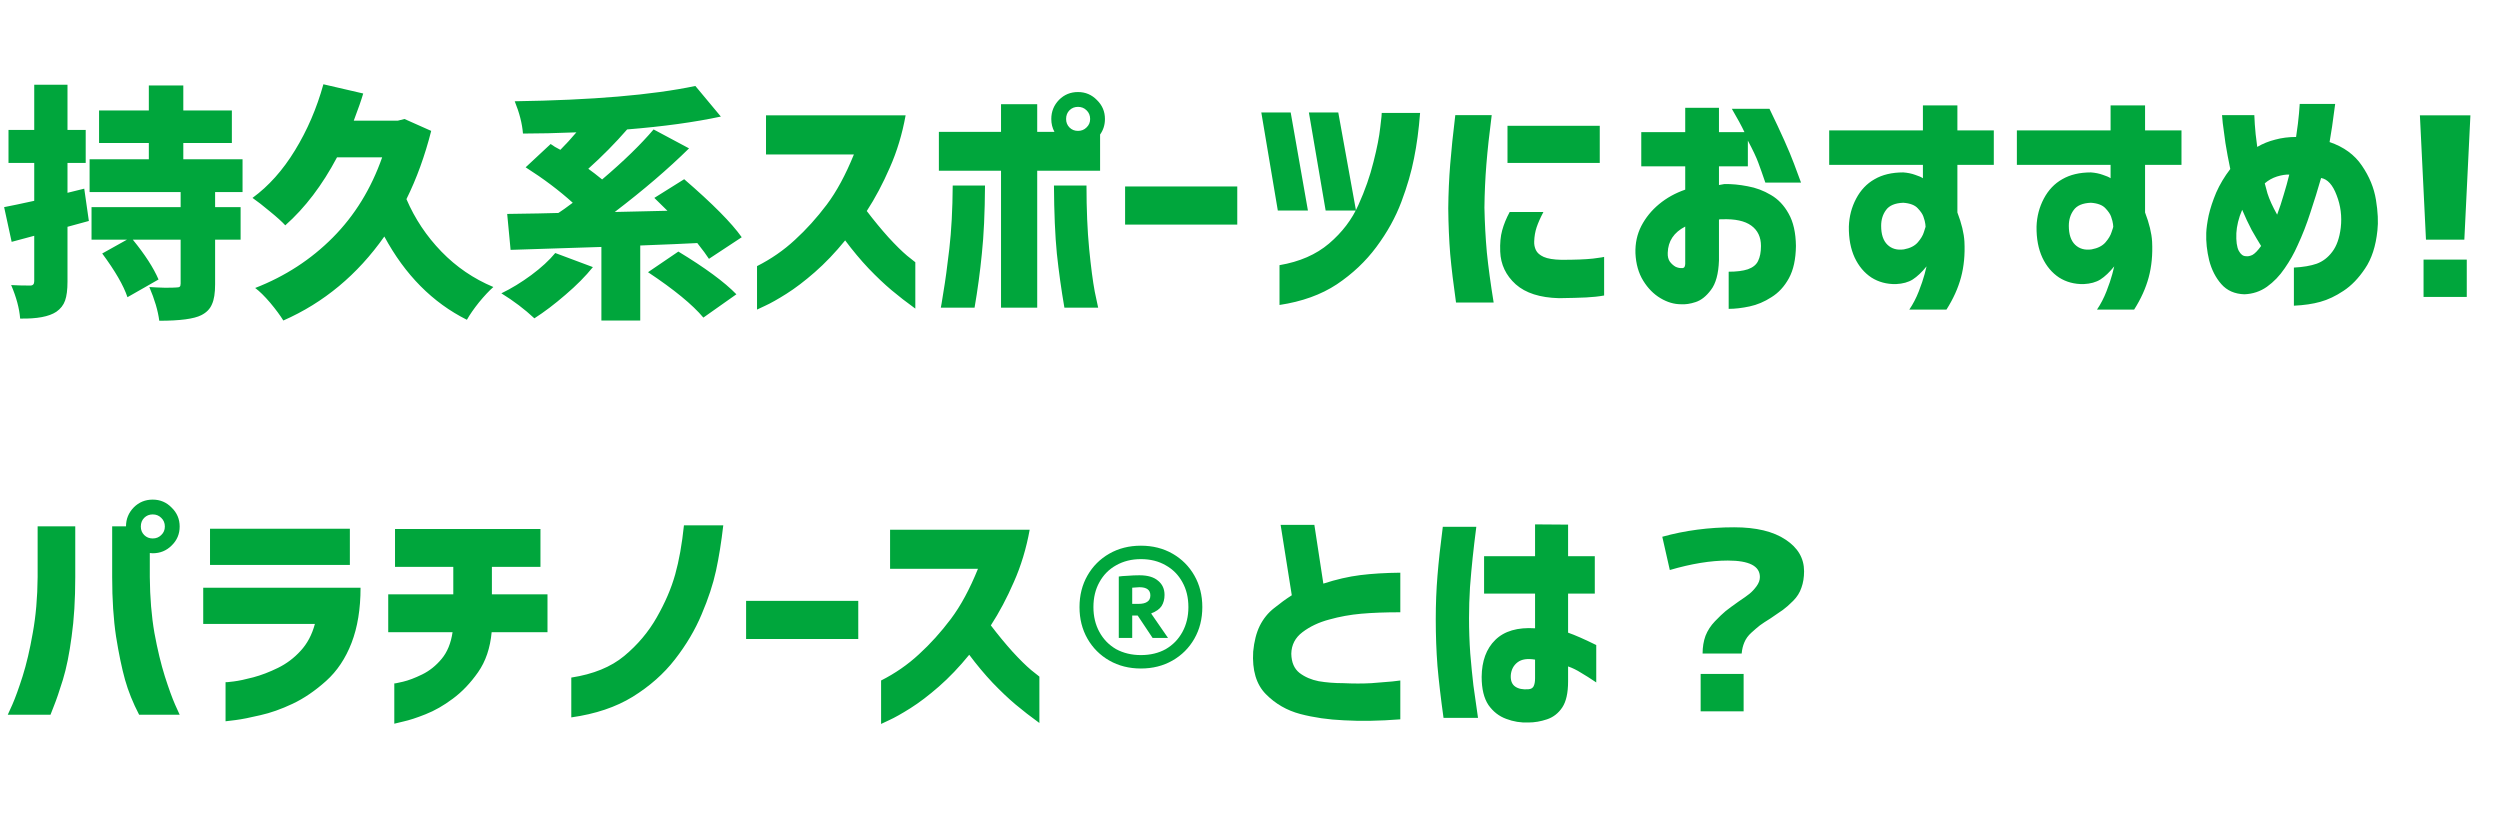
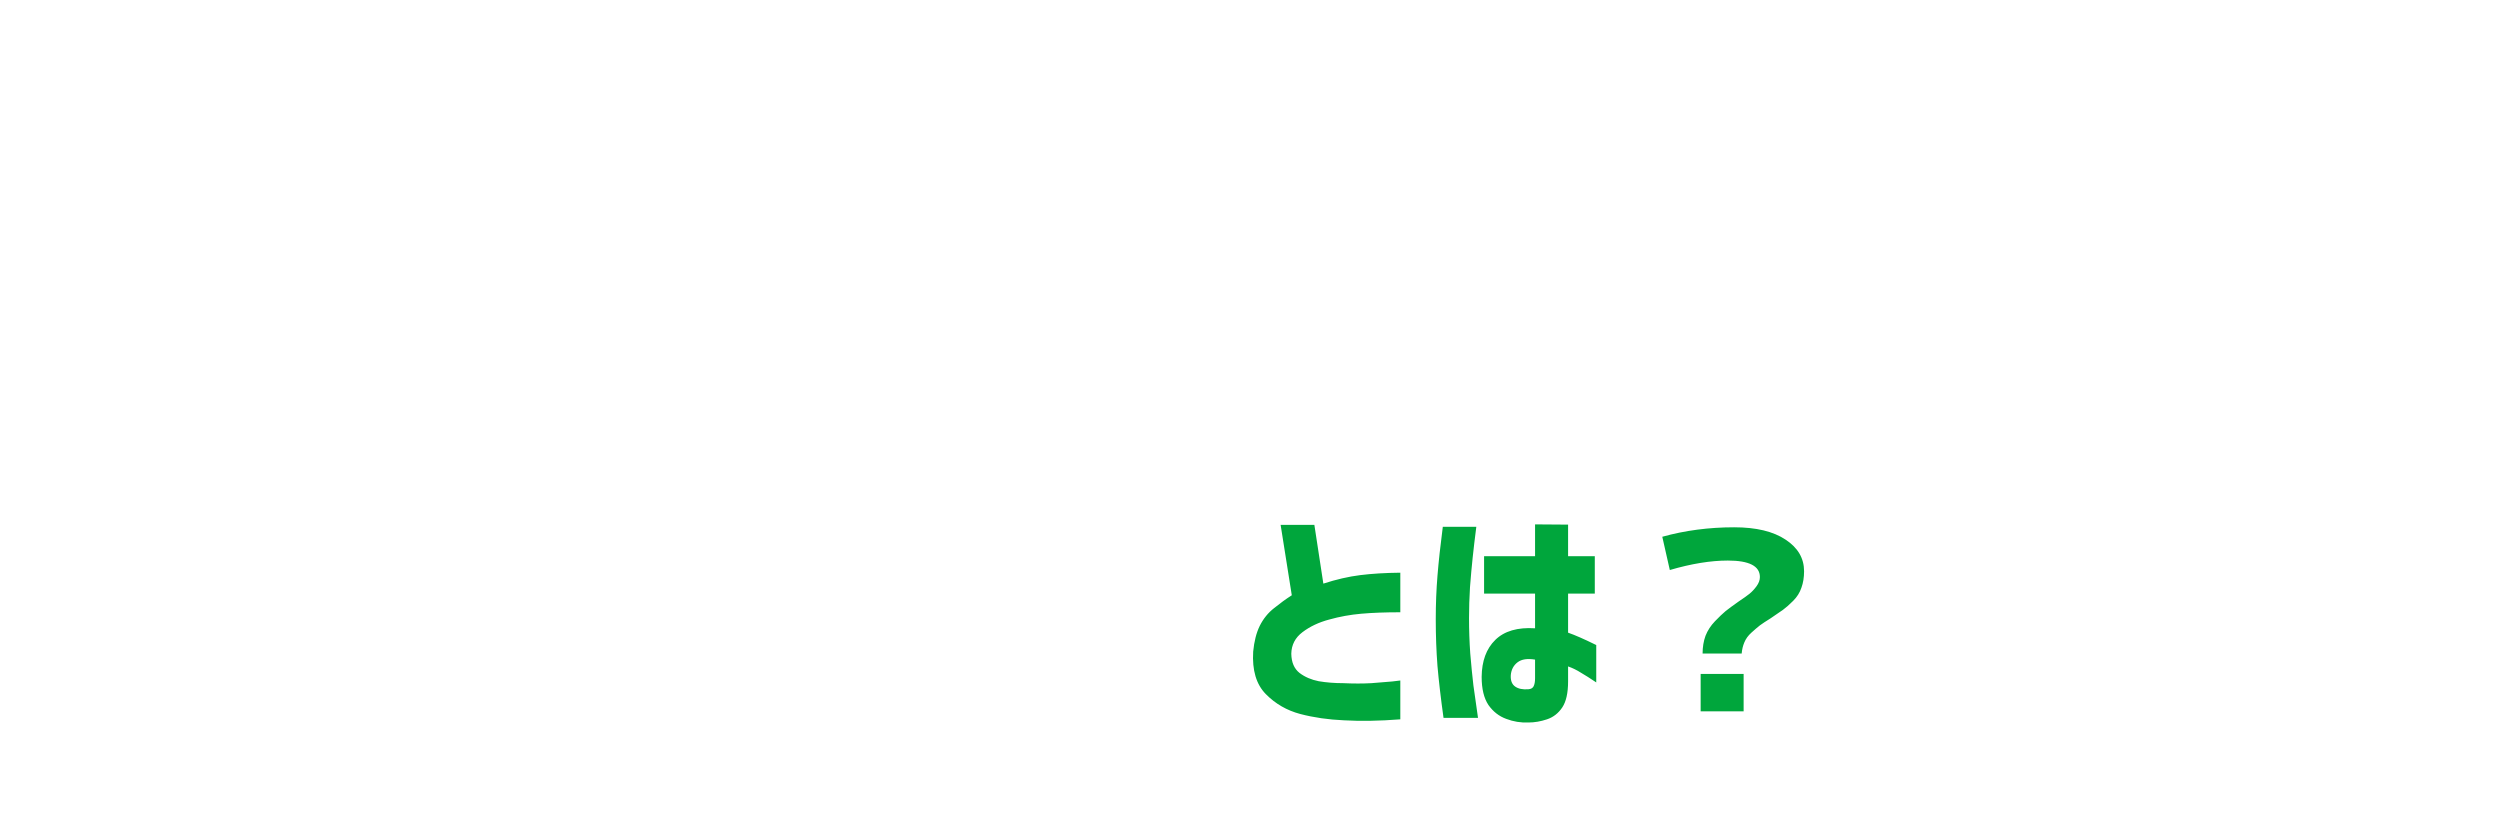
<svg xmlns="http://www.w3.org/2000/svg" width="362" height="121" viewBox="0 0 362 121" fill="none">
-   <path d="M23.871 76.246C23.871 75.731 23.695 75.309 23.344 74.981C23.016 74.652 22.605 74.488 22.113 74.488C21.621 74.488 21.211 74.652 20.883 74.981C20.555 75.309 20.391 75.731 20.391 76.246C20.391 76.738 20.555 77.148 20.883 77.477C21.211 77.805 21.621 77.969 22.113 77.969C22.605 77.969 23.016 77.805 23.344 77.477C23.695 77.148 23.871 76.738 23.871 76.246ZM19.371 73.469C20.121 72.719 21.035 72.344 22.113 72.344C23.191 72.344 24.105 72.731 24.855 73.504C25.629 74.254 26.016 75.168 26.016 76.246C26.016 77.324 25.629 78.238 24.855 78.988C24.105 79.738 23.191 80.113 22.113 80.113C21.973 80.113 21.832 80.102 21.691 80.078V83.559C21.715 86.512 21.938 89.207 22.359 91.644C22.805 94.059 23.309 96.156 23.871 97.938C24.434 99.695 24.926 101.055 25.348 102.016C25.77 102.977 25.992 103.469 26.016 103.492H20.145C19.254 101.781 18.574 100.094 18.105 98.43C17.637 96.742 17.203 94.656 16.805 92.172C16.43 89.688 16.242 86.816 16.242 83.559V76.211H18.246C18.246 75.156 18.621 74.242 19.371 73.469ZM1.125 103.492C1.148 103.469 1.371 102.977 1.793 102.016C2.215 101.055 2.707 99.695 3.27 97.938C3.832 96.156 4.324 94.059 4.746 91.644C5.191 89.207 5.426 86.512 5.449 83.559V76.211H10.898V83.559C10.898 86.816 10.723 89.688 10.371 92.172C10.043 94.656 9.621 96.742 9.105 98.43C8.59 100.094 8.156 101.359 7.805 102.227C7.477 103.07 7.312 103.492 7.312 103.492H1.125ZM29.426 90.344V85.106H52.207C52.207 88.176 51.773 90.836 50.906 93.086C50.039 95.336 48.809 97.176 47.215 98.606C45.621 100.035 44.004 101.137 42.363 101.91C40.723 102.684 39.164 103.234 37.688 103.562C36.211 103.914 35.016 104.148 34.102 104.266C33.188 104.383 32.707 104.441 32.66 104.441V98.781C32.684 98.805 33.07 98.769 33.82 98.676C34.57 98.582 35.52 98.383 36.668 98.078C37.816 97.773 39.012 97.316 40.254 96.707C41.496 96.098 42.586 95.277 43.523 94.246C44.484 93.215 45.176 91.914 45.598 90.344H29.426ZM30.41 81.801V76.562H50.66V81.801H30.41ZM56.215 91.539V86.055H65.637V82.082H57.199V76.598H78.258V82.082H71.227V86.055H79.277V91.539H71.191C70.981 93.836 70.324 95.769 69.223 97.34C68.121 98.91 66.902 100.188 65.566 101.172C64.254 102.156 62.941 102.906 61.629 103.422C60.34 103.938 59.262 104.289 58.395 104.477C57.551 104.688 57.117 104.793 57.094 104.793V98.957C57.141 98.981 57.562 98.898 58.359 98.711C59.156 98.523 60.082 98.172 61.137 97.656C62.191 97.141 63.129 96.391 63.949 95.406C64.769 94.422 65.297 93.133 65.531 91.539H56.215ZM82.723 103.879V98.113C85.91 97.621 88.465 96.578 90.387 94.984C92.332 93.367 93.902 91.504 95.098 89.394C96.316 87.262 97.207 85.188 97.769 83.172C98.332 81.156 98.754 78.789 99.035 76.07H104.73C104.449 78.508 104.098 80.699 103.676 82.644C103.254 84.59 102.562 86.688 101.602 88.938C100.664 91.188 99.375 93.367 97.734 95.477C96.117 97.562 94.078 99.367 91.617 100.891C89.18 102.391 86.215 103.387 82.723 103.879ZM108.035 92.523V87.004H124.277V92.523H108.035ZM128.883 82.363V76.703H149.098C148.605 79.422 147.844 81.941 146.812 84.262C145.805 86.582 144.691 88.68 143.473 90.555C144.527 91.938 145.57 93.203 146.602 94.352C147.656 95.5 148.559 96.391 149.309 97.023C150.082 97.633 150.48 97.949 150.504 97.973V104.688C149.238 103.773 148.09 102.883 147.059 102.016C146.027 101.148 144.926 100.105 143.754 98.887C142.582 97.644 141.445 96.285 140.344 94.809C138.914 96.566 137.449 98.102 135.949 99.414C134.473 100.703 133.102 101.746 131.836 102.543C130.57 103.34 129.551 103.914 128.777 104.266C128.004 104.641 127.605 104.828 127.582 104.828V98.535C129.621 97.504 131.449 96.238 133.066 94.738C134.707 93.238 136.242 91.539 137.672 89.641C139.102 87.742 140.414 85.316 141.609 82.363H128.883Z" fill="#00A63C" />
-   <path d="M12.199 27.32L12.867 31.996C11.508 32.371 10.477 32.652 9.773 32.84V40.785C9.773 41.957 9.656 42.871 9.422 43.527C9.188 44.184 8.766 44.723 8.156 45.145C7.102 45.848 5.355 46.176 2.918 46.129C2.801 44.652 2.367 43.035 1.617 41.277C2.391 41.324 3.316 41.348 4.395 41.348C4.77 41.348 4.957 41.137 4.957 40.715V34.141L1.688 35.02L0.598 29.992C1.582 29.805 3.035 29.5 4.957 29.078V23.594H1.23V18.812H4.957V12.273H9.773V18.812H12.41V23.594H9.773V27.918L12.199 27.32ZM35.121 27.812H31.148V29.992H34.84V34.703H31.148V41.172C31.148 42.438 30.996 43.398 30.691 44.055C30.41 44.734 29.895 45.262 29.145 45.637C28.09 46.176 26.062 46.445 23.062 46.445C22.875 44.992 22.395 43.363 21.621 41.559C22.254 41.605 23.004 41.641 23.871 41.664C24.738 41.664 25.277 41.652 25.488 41.629C25.746 41.629 25.922 41.594 26.016 41.523C26.109 41.453 26.156 41.301 26.156 41.066V34.703H19.23C20.988 36.859 22.23 38.781 22.957 40.469L18.457 43.035C17.895 41.348 16.676 39.238 14.801 36.707L18.387 34.703H13.254V29.992H26.156V27.812H12.973V23.066H21.551V20.711H14.344V16H21.551V12.379H26.543V16H33.574V20.711H26.543V23.066H35.121V27.812ZM58.57 17.23L62.438 18.953C61.523 22.562 60.328 25.855 58.852 28.832C60.07 31.668 61.758 34.199 63.914 36.426C66.07 38.652 68.578 40.363 71.438 41.559C70.828 42.098 70.137 42.836 69.363 43.773C68.613 44.711 68.027 45.555 67.606 46.305C62.637 43.82 58.652 39.801 55.652 34.246C51.762 39.777 46.887 43.832 41.027 46.41C40.582 45.684 39.949 44.828 39.129 43.844C38.309 42.883 37.582 42.168 36.949 41.699C41.285 40.012 45.035 37.574 48.199 34.387C51.363 31.199 53.742 27.332 55.336 22.785H48.797C46.664 26.816 44.168 30.098 41.309 32.629C40.84 32.113 40.102 31.445 39.094 30.625C38.086 29.781 37.242 29.125 36.562 28.656C38.906 26.945 40.957 24.648 42.715 21.766C44.496 18.859 45.867 15.672 46.828 12.203L52.594 13.539C52.336 14.43 51.879 15.742 51.223 17.477H57.586L58.57 17.23ZM80.402 36.637L85.852 38.676C84.797 39.988 83.473 41.324 81.879 42.684C80.309 44.043 78.809 45.18 77.379 46.094C75.973 44.781 74.379 43.574 72.598 42.473C74.051 41.77 75.492 40.891 76.922 39.836C78.375 38.758 79.535 37.691 80.402 36.637ZM107.402 34.352L102.656 37.48C102.328 36.965 101.766 36.203 100.969 35.195C99.211 35.289 96.457 35.406 92.707 35.547V46.41H87.082V35.758C83.098 35.898 78.715 36.039 73.934 36.18L73.441 30.977C77.027 30.93 79.5 30.883 80.859 30.836C81.305 30.555 81.996 30.062 82.934 29.359C80.965 27.578 78.691 25.867 76.113 24.227L79.734 20.852C79.852 20.922 80.062 21.062 80.367 21.273C80.695 21.461 80.953 21.602 81.141 21.695C81.914 20.922 82.688 20.078 83.461 19.164C80.531 19.281 77.953 19.34 75.727 19.34C75.609 17.887 75.211 16.328 74.531 14.664C85.711 14.5 94.43 13.762 100.688 12.449L104.379 16.879C100.559 17.699 96.035 18.32 90.809 18.742C89.074 20.734 87.199 22.633 85.184 24.438C85.746 24.836 86.414 25.352 87.188 25.984C90.281 23.359 92.766 20.945 94.641 18.742L99.773 21.484C96.75 24.461 93.164 27.531 89.016 30.695L96.644 30.52C95.777 29.652 95.144 29.031 94.746 28.656L99.07 25.949C103.172 29.488 105.949 32.289 107.402 34.352ZM93.832 39.414L98.227 36.426C102.094 38.77 104.895 40.832 106.629 42.613L101.848 45.988C100.277 44.113 97.606 41.922 93.832 39.414ZM110.918 22.363V16.703H131.133C130.641 19.422 129.879 21.941 128.848 24.262C127.84 26.582 126.727 28.68 125.508 30.555C126.562 31.938 127.605 33.203 128.637 34.352C129.691 35.5 130.594 36.391 131.344 37.023C132.117 37.633 132.516 37.949 132.539 37.973V44.688C131.273 43.773 130.125 42.883 129.094 42.016C128.062 41.148 126.961 40.105 125.789 38.887C124.617 37.645 123.48 36.285 122.379 34.809C120.949 36.566 119.484 38.102 117.984 39.414C116.508 40.703 115.137 41.746 113.871 42.543C112.605 43.34 111.586 43.914 110.812 44.266C110.039 44.641 109.641 44.828 109.617 44.828V38.535C111.656 37.504 113.484 36.238 115.102 34.738C116.742 33.238 118.277 31.539 119.707 29.641C121.137 27.742 122.449 25.316 123.645 22.363H110.918ZM157.852 17.23C157.852 16.715 157.676 16.293 157.324 15.965C156.996 15.637 156.586 15.473 156.094 15.473C155.602 15.473 155.191 15.637 154.863 15.965C154.535 16.293 154.371 16.715 154.371 17.23C154.371 17.723 154.535 18.133 154.863 18.461C155.191 18.789 155.602 18.953 156.094 18.953C156.586 18.953 156.996 18.789 157.324 18.461C157.676 18.133 157.852 17.723 157.852 17.23ZM153.352 14.453C154.102 13.703 155.016 13.328 156.094 13.328C157.172 13.328 158.086 13.715 158.836 14.488C159.609 15.238 159.996 16.152 159.996 17.23C159.996 18.074 159.762 18.824 159.293 19.48V24.719H150.188V44.547H144.949V24.719H135.949V19.094H144.949V15.086H150.188V19.094H152.684C152.379 18.531 152.227 17.91 152.227 17.23C152.227 16.152 152.602 15.227 153.352 14.453ZM142.629 26.863C142.605 30.824 142.453 34.117 142.172 36.742C141.914 39.367 141.562 41.969 141.117 44.547H136.23C136.254 44.5 136.383 43.727 136.617 42.227C136.875 40.727 137.156 38.664 137.461 36.039C137.766 33.391 137.93 30.332 137.953 26.863H142.629ZM152.613 26.863H157.324C157.324 30.332 157.453 33.391 157.711 36.039C157.969 38.664 158.238 40.727 158.52 42.227C158.824 43.727 158.988 44.5 159.012 44.547H154.125C153.68 41.969 153.316 39.367 153.035 36.742C152.777 34.117 152.637 30.824 152.613 26.863ZM162.914 32.523V27.004H179.156V32.523H162.914ZM186.891 16.281L189.387 30.484H185.027L182.637 16.281H186.891ZM193.781 16.281L196.348 30.484H191.953L189.527 16.281H193.781ZM185.273 44.16V38.395C188.18 37.902 190.57 36.859 192.445 35.266C194.344 33.648 195.762 31.785 196.699 29.676C197.66 27.543 198.387 25.469 198.879 23.453C199.395 21.438 199.723 19.762 199.863 18.426C200.027 17.09 200.098 16.398 200.074 16.352H205.629C205.441 18.789 205.148 20.98 204.75 22.926C204.375 24.871 203.766 26.969 202.922 29.219C202.078 31.469 200.871 33.648 199.301 35.758C197.754 37.844 195.844 39.648 193.57 41.172C191.297 42.672 188.531 43.668 185.273 44.16ZM218.285 18.215H231.645V23.594H218.285V18.215ZM218.602 30.695H223.488C223.043 31.539 222.715 32.277 222.504 32.91C222.293 33.543 222.176 34.223 222.152 34.949C222.129 35.395 222.211 35.816 222.398 36.215C222.586 36.613 222.961 36.941 223.523 37.199C224.109 37.457 224.965 37.598 226.09 37.621C228.059 37.621 229.582 37.562 230.66 37.445C231.738 37.305 232.277 37.223 232.277 37.199V42.789C231.504 42.93 230.637 43.023 229.676 43.07C228.738 43.117 227.426 43.152 225.738 43.176C222.996 43.105 220.91 42.438 219.48 41.172C218.051 39.883 217.301 38.301 217.23 36.426C217.184 35.23 217.277 34.211 217.512 33.367C217.746 32.5 218.109 31.609 218.602 30.695ZM210.727 16.668H216C215.648 19.387 215.391 21.766 215.227 23.805C215.062 25.844 214.969 27.93 214.945 30.062C214.992 32.312 215.109 34.48 215.297 36.566C215.508 38.652 215.836 41.066 216.281 43.809H210.832C210.457 41.184 210.176 38.84 209.988 36.777C209.824 34.715 209.73 32.512 209.707 30.168C209.73 27.965 209.824 25.844 209.988 23.805C210.152 21.742 210.398 19.363 210.727 16.668ZM237.656 24.086V19.129H244.02V15.613H248.906V19.129H252.598C252.176 18.238 251.566 17.113 250.77 15.754H256.219C257.906 19.223 259.09 21.871 259.77 23.699C260.449 25.504 260.789 26.418 260.789 26.441H255.621C255.223 25.27 254.883 24.309 254.602 23.559C254.32 22.785 253.816 21.719 253.09 20.359V24.086H248.906V26.793C249.211 26.723 249.469 26.676 249.68 26.652C250.734 26.629 251.859 26.734 253.055 26.969C254.25 27.18 255.375 27.602 256.43 28.234C257.484 28.844 258.34 29.746 258.996 30.941C259.676 32.137 260.027 33.695 260.051 35.617C260.027 37.539 259.688 39.098 259.031 40.293C258.375 41.488 257.531 42.402 256.5 43.035C255.492 43.691 254.438 44.137 253.336 44.371C252.234 44.605 251.227 44.723 250.312 44.723V39.344C251.461 39.344 252.387 39.227 253.09 38.992C253.816 38.734 254.309 38.336 254.566 37.797C254.848 37.234 254.988 36.508 254.988 35.617C254.988 34.328 254.52 33.344 253.582 32.664C252.645 31.984 251.227 31.68 249.328 31.75C249.258 31.75 249.188 31.75 249.117 31.75C249.047 31.75 248.977 31.762 248.906 31.785V37.727C248.836 39.648 248.449 41.066 247.746 41.98C247.066 42.895 246.328 43.48 245.531 43.738C244.758 43.996 244.043 44.102 243.387 44.055C242.402 44.055 241.418 43.762 240.434 43.176C239.449 42.59 238.617 41.746 237.938 40.645C237.258 39.543 236.883 38.219 236.812 36.672C236.766 35.242 237.047 33.93 237.656 32.734C238.289 31.516 239.145 30.461 240.223 29.57C241.324 28.656 242.59 27.953 244.02 27.461V24.086H237.656ZM244.02 38.219V32.805C243.199 33.227 242.578 33.754 242.156 34.387C241.734 35.02 241.512 35.758 241.488 36.602C241.465 37.141 241.57 37.574 241.805 37.902C242.062 38.23 242.344 38.477 242.648 38.641C242.977 38.781 243.27 38.84 243.527 38.816C243.551 38.84 243.633 38.828 243.773 38.781C243.914 38.734 243.996 38.547 244.02 38.219ZM264.867 23.875V18.883H278.438V15.262H283.43V18.883H288.703V23.875H283.43V30.766C284.039 32.359 284.379 33.766 284.449 34.984C284.543 36.859 284.379 38.582 283.957 40.152C283.535 41.723 282.832 43.281 281.848 44.828H276.469C277.008 44.031 277.465 43.152 277.84 42.191C278.215 41.23 278.496 40.398 278.684 39.695C278.871 38.992 278.965 38.617 278.965 38.57C278.285 39.414 277.617 40.047 276.961 40.469C276.328 40.867 275.52 41.09 274.535 41.137C273.199 41.16 272.016 40.844 270.984 40.188C269.953 39.508 269.145 38.547 268.559 37.305C267.973 36.039 267.691 34.539 267.715 32.805C267.762 31.352 268.113 30.004 268.77 28.762C269.426 27.52 270.316 26.582 271.441 25.949C272.566 25.293 273.949 24.965 275.59 24.965C276.223 25.012 276.797 25.129 277.312 25.316C277.828 25.48 278.203 25.645 278.438 25.809V23.875H264.867ZM278.824 32.84C278.824 32.84 278.812 32.711 278.789 32.453C278.766 32.195 278.672 31.832 278.508 31.363C278.391 31.012 278.121 30.613 277.699 30.168C277.277 29.699 276.574 29.43 275.59 29.359C274.395 29.406 273.562 29.758 273.094 30.414C272.625 31.047 272.391 31.809 272.391 32.699C272.391 33.941 272.695 34.855 273.305 35.441C273.914 36.027 274.711 36.25 275.695 36.109C276.586 35.945 277.254 35.605 277.699 35.09C278.145 34.574 278.438 34.082 278.578 33.613C278.742 33.145 278.824 32.887 278.824 32.84ZM292.043 23.875V18.883H305.613V15.262H310.605V18.883H315.879V23.875H310.605V30.766C311.215 32.359 311.555 33.766 311.625 34.984C311.719 36.859 311.555 38.582 311.133 40.152C310.711 41.723 310.008 43.281 309.023 44.828H303.645C304.184 44.031 304.641 43.152 305.016 42.191C305.391 41.23 305.672 40.398 305.859 39.695C306.047 38.992 306.141 38.617 306.141 38.57C305.461 39.414 304.793 40.047 304.137 40.469C303.504 40.867 302.695 41.09 301.711 41.137C300.375 41.16 299.191 40.844 298.16 40.188C297.129 39.508 296.32 38.547 295.734 37.305C295.148 36.039 294.867 34.539 294.891 32.805C294.938 31.352 295.289 30.004 295.945 28.762C296.602 27.52 297.492 26.582 298.617 25.949C299.742 25.293 301.125 24.965 302.766 24.965C303.398 25.012 303.973 25.129 304.488 25.316C305.004 25.48 305.379 25.645 305.613 25.809V23.875H292.043ZM306 32.84C306 32.84 305.988 32.711 305.965 32.453C305.941 32.195 305.848 31.832 305.684 31.363C305.566 31.012 305.297 30.613 304.875 30.168C304.453 29.699 303.75 29.43 302.766 29.359C301.57 29.406 300.738 29.758 300.27 30.414C299.801 31.047 299.566 31.809 299.566 32.699C299.566 33.941 299.871 34.855 300.48 35.441C301.09 36.027 301.887 36.25 302.871 36.109C303.762 35.945 304.43 35.605 304.875 35.09C305.32 34.574 305.613 34.082 305.754 33.613C305.918 33.145 306 32.887 306 32.84ZM321.75 16.668H326.426C326.426 16.715 326.449 17.16 326.496 18.004C326.543 18.824 326.66 19.914 326.848 21.273C327.645 20.805 328.512 20.453 329.449 20.219C330.387 19.961 331.395 19.832 332.473 19.832C332.684 18.426 332.824 17.289 332.895 16.422C332.965 15.531 333 15.074 333 15.051H338.133C338.133 15.074 338.062 15.59 337.922 16.598C337.805 17.605 337.605 18.93 337.324 20.57C339.387 21.273 340.945 22.41 342 23.98C343.078 25.551 343.758 27.203 344.039 28.938C344.32 30.672 344.391 32.148 344.25 33.367C344.016 35.641 343.418 37.48 342.457 38.887C341.52 40.293 340.477 41.371 339.328 42.121C338.203 42.871 337.09 43.398 335.988 43.703C334.91 44.008 333.633 44.195 332.156 44.266V38.746C333.492 38.676 334.594 38.488 335.461 38.184C336.352 37.855 337.102 37.281 337.711 36.461C338.344 35.641 338.754 34.48 338.941 32.98C339.129 31.34 338.93 29.77 338.344 28.27C337.781 26.77 337.031 25.938 336.094 25.773C335.625 27.414 335.109 29.078 334.547 30.766C334.008 32.453 333.387 34.047 332.684 35.547C332.191 36.672 331.57 37.773 330.82 38.852C330.094 39.93 329.238 40.82 328.254 41.523C327.293 42.203 326.203 42.566 324.984 42.613C323.578 42.566 322.465 42.074 321.645 41.137C320.824 40.199 320.238 39.051 319.887 37.691C319.559 36.332 319.418 35.008 319.465 33.719C319.488 33.062 319.605 32.219 319.816 31.188C320.051 30.156 320.414 29.055 320.906 27.883C321.422 26.711 322.102 25.574 322.945 24.473C322.664 23.137 322.43 21.883 322.242 20.711C322.078 19.516 321.949 18.555 321.855 17.828C321.785 17.102 321.75 16.715 321.75 16.668ZM327.938 26.547C327.938 26.594 328.066 27.074 328.324 27.988C328.605 28.879 329.074 29.91 329.73 31.082C330.082 30.145 330.398 29.184 330.68 28.199C330.984 27.215 331.254 26.242 331.488 25.281C330.973 25.258 330.375 25.352 329.695 25.562C329.039 25.773 328.453 26.102 327.938 26.547ZM325.195 37.094C325.477 37.141 325.793 37.082 326.145 36.918C326.496 36.73 326.918 36.297 327.41 35.617C326.988 34.938 326.531 34.164 326.039 33.297C325.57 32.406 325.113 31.434 324.668 30.379C324.41 30.965 324.211 31.551 324.07 32.137C323.93 32.723 323.848 33.262 323.824 33.754C323.777 34.926 323.895 35.781 324.176 36.32C324.457 36.836 324.797 37.094 325.195 37.094ZM350.402 16.703H357.715L356.836 34.703H351.281L350.402 16.703ZM350.93 43V37.586H357.188V43H350.93Z" fill="#00A63C" />
  <path d="M202.766 88.656C200.586 88.656 198.699 88.727 197.105 88.867C195.512 89.008 193.965 89.289 192.465 89.711C190.965 90.109 189.676 90.719 188.598 91.539C187.543 92.336 187.004 93.379 186.98 94.668C187.004 95.91 187.402 96.836 188.176 97.445C188.949 98.031 189.875 98.43 190.953 98.641C192.055 98.828 193.238 98.922 194.504 98.922C195.98 98.992 197.34 98.992 198.582 98.922C199.824 98.828 200.832 98.746 201.605 98.676C202.379 98.582 202.766 98.535 202.766 98.535V104.16C199.742 104.395 197.023 104.441 194.609 104.301C192.359 104.207 190.25 103.902 188.281 103.387C186.336 102.871 184.672 101.91 183.289 100.504C181.906 99.098 181.297 97.047 181.461 94.352C181.602 92.875 181.918 91.633 182.41 90.625C182.926 89.594 183.617 88.738 184.484 88.059C185.352 87.356 186.207 86.734 187.051 86.195L185.434 76H190.32L191.621 84.508C193.496 83.898 195.277 83.488 196.965 83.277C198.652 83.066 200.586 82.949 202.766 82.926V88.656ZM208.918 76.281H213.77C213.559 77.922 213.383 79.41 213.242 80.746C213.102 82.059 212.973 83.488 212.855 85.035C212.762 86.559 212.715 88.047 212.715 89.5C212.715 91.211 212.773 92.91 212.891 94.598C213.031 96.285 213.184 97.832 213.348 99.238C213.535 100.645 213.758 102.215 214.016 103.949H209.023C208.625 101.09 208.332 98.582 208.145 96.426C207.98 94.269 207.898 92.019 207.898 89.676C207.898 87.496 207.98 85.398 208.145 83.383C208.309 81.344 208.566 78.977 208.918 76.281ZM214.895 80.535H222.277V75.93L227.059 75.965V80.535H230.926V85.949H227.059V91.609C228.066 91.961 229.426 92.559 231.137 93.402V98.816C230.27 98.231 229.531 97.762 228.922 97.41C228.336 97.035 227.715 96.731 227.059 96.496V98.676C227.059 100.34 226.777 101.594 226.215 102.438C225.652 103.281 224.914 103.855 224 104.16C223.086 104.465 222.195 104.617 221.328 104.617C220.203 104.664 219.125 104.488 218.094 104.09C217.062 103.715 216.207 103.047 215.527 102.086C214.871 101.102 214.543 99.742 214.543 98.008C214.566 95.711 215.223 93.93 216.512 92.664C217.824 91.375 219.746 90.812 222.277 90.977V85.949H214.895V80.535ZM221.328 99.801C221.68 99.777 221.926 99.637 222.066 99.379C222.207 99.098 222.277 98.711 222.277 98.219V95.512C221.176 95.324 220.332 95.453 219.746 95.898C219.16 96.344 218.832 96.965 218.762 97.762C218.715 98.535 218.926 99.086 219.395 99.414C219.863 99.742 220.508 99.871 221.328 99.801ZM240.699 77.723C243.98 76.809 247.449 76.352 251.105 76.352C254.293 76.352 256.777 76.949 258.559 78.144C260.34 79.316 261.23 80.84 261.23 82.715C261.23 83.606 261.102 84.402 260.844 85.106C260.609 85.809 260.211 86.441 259.648 87.004C259.086 87.566 258.594 88 258.172 88.305C257.773 88.586 257.176 88.996 256.379 89.535C255.699 89.957 255.184 90.297 254.832 90.555C254.504 90.812 254.094 91.164 253.602 91.609C253.133 92.031 252.793 92.5 252.582 93.016C252.371 93.508 252.242 94.047 252.195 94.633H246.535C246.535 93.695 246.676 92.84 246.957 92.066C247.262 91.293 247.719 90.59 248.328 89.957C248.938 89.324 249.453 88.832 249.875 88.481C250.32 88.129 250.941 87.672 251.738 87.109C252.441 86.641 252.969 86.266 253.32 85.984C253.672 85.703 254.012 85.34 254.34 84.894C254.668 84.449 254.832 84.004 254.832 83.559C254.832 81.965 253.285 81.168 250.191 81.168C247.707 81.168 244.906 81.625 241.789 82.539L240.699 77.723ZM246.254 103V97.586H252.477V103H246.254Z" fill="#00A63C" />
-   <path d="M165.204 96.8C163.5 96.8 161.976 96.416 160.632 95.648C159.288 94.88 158.232 93.824 157.464 92.48C156.696 91.136 156.312 89.612 156.312 87.908C156.312 86.204 156.696 84.68 157.464 83.336C158.232 81.992 159.288 80.936 160.632 80.168C161.976 79.4 163.5 79.016 165.204 79.016C166.908 79.016 168.432 79.4 169.776 80.168C171.12 80.936 172.176 81.992 172.944 83.336C173.712 84.68 174.096 86.204 174.096 87.908C174.096 89.612 173.712 91.136 172.944 92.48C172.176 93.824 171.12 94.88 169.776 95.648C168.432 96.416 166.908 96.8 165.204 96.8ZM165.204 94.856C166.572 94.856 167.772 94.568 168.804 93.992C169.836 93.392 170.64 92.564 171.216 91.508C171.792 90.452 172.08 89.252 172.08 87.908C172.08 86.54 171.792 85.34 171.216 84.308C170.64 83.252 169.836 82.436 168.804 81.86C167.772 81.26 166.572 80.96 165.204 80.96C163.86 80.96 162.66 81.26 161.604 81.86C160.572 82.436 159.768 83.252 159.192 84.308C158.616 85.34 158.328 86.54 158.328 87.908C158.328 89.252 158.616 90.452 159.192 91.508C159.768 92.564 160.572 93.392 161.604 93.992C162.66 94.568 163.86 94.856 165.204 94.856ZM162 83.48C162.288 83.432 162.72 83.396 163.296 83.372C163.872 83.324 164.436 83.3 164.988 83.3C166.188 83.3 167.088 83.564 167.688 84.092C168.312 84.596 168.624 85.28 168.624 86.144C168.624 86.768 168.48 87.308 168.192 87.764C167.904 88.196 167.412 88.544 166.716 88.808V88.88L169.128 92.372H166.896L164.736 89.132H163.944V92.372H162V83.48ZM164.88 87.44C165.408 87.44 165.816 87.344 166.104 87.152C166.416 86.96 166.572 86.648 166.572 86.216C166.572 85.424 166.044 85.028 164.988 85.028C164.772 85.028 164.592 85.04 164.448 85.064C164.304 85.064 164.136 85.076 163.944 85.1V87.44H164.88Z" fill="#00A63C" />
</svg>